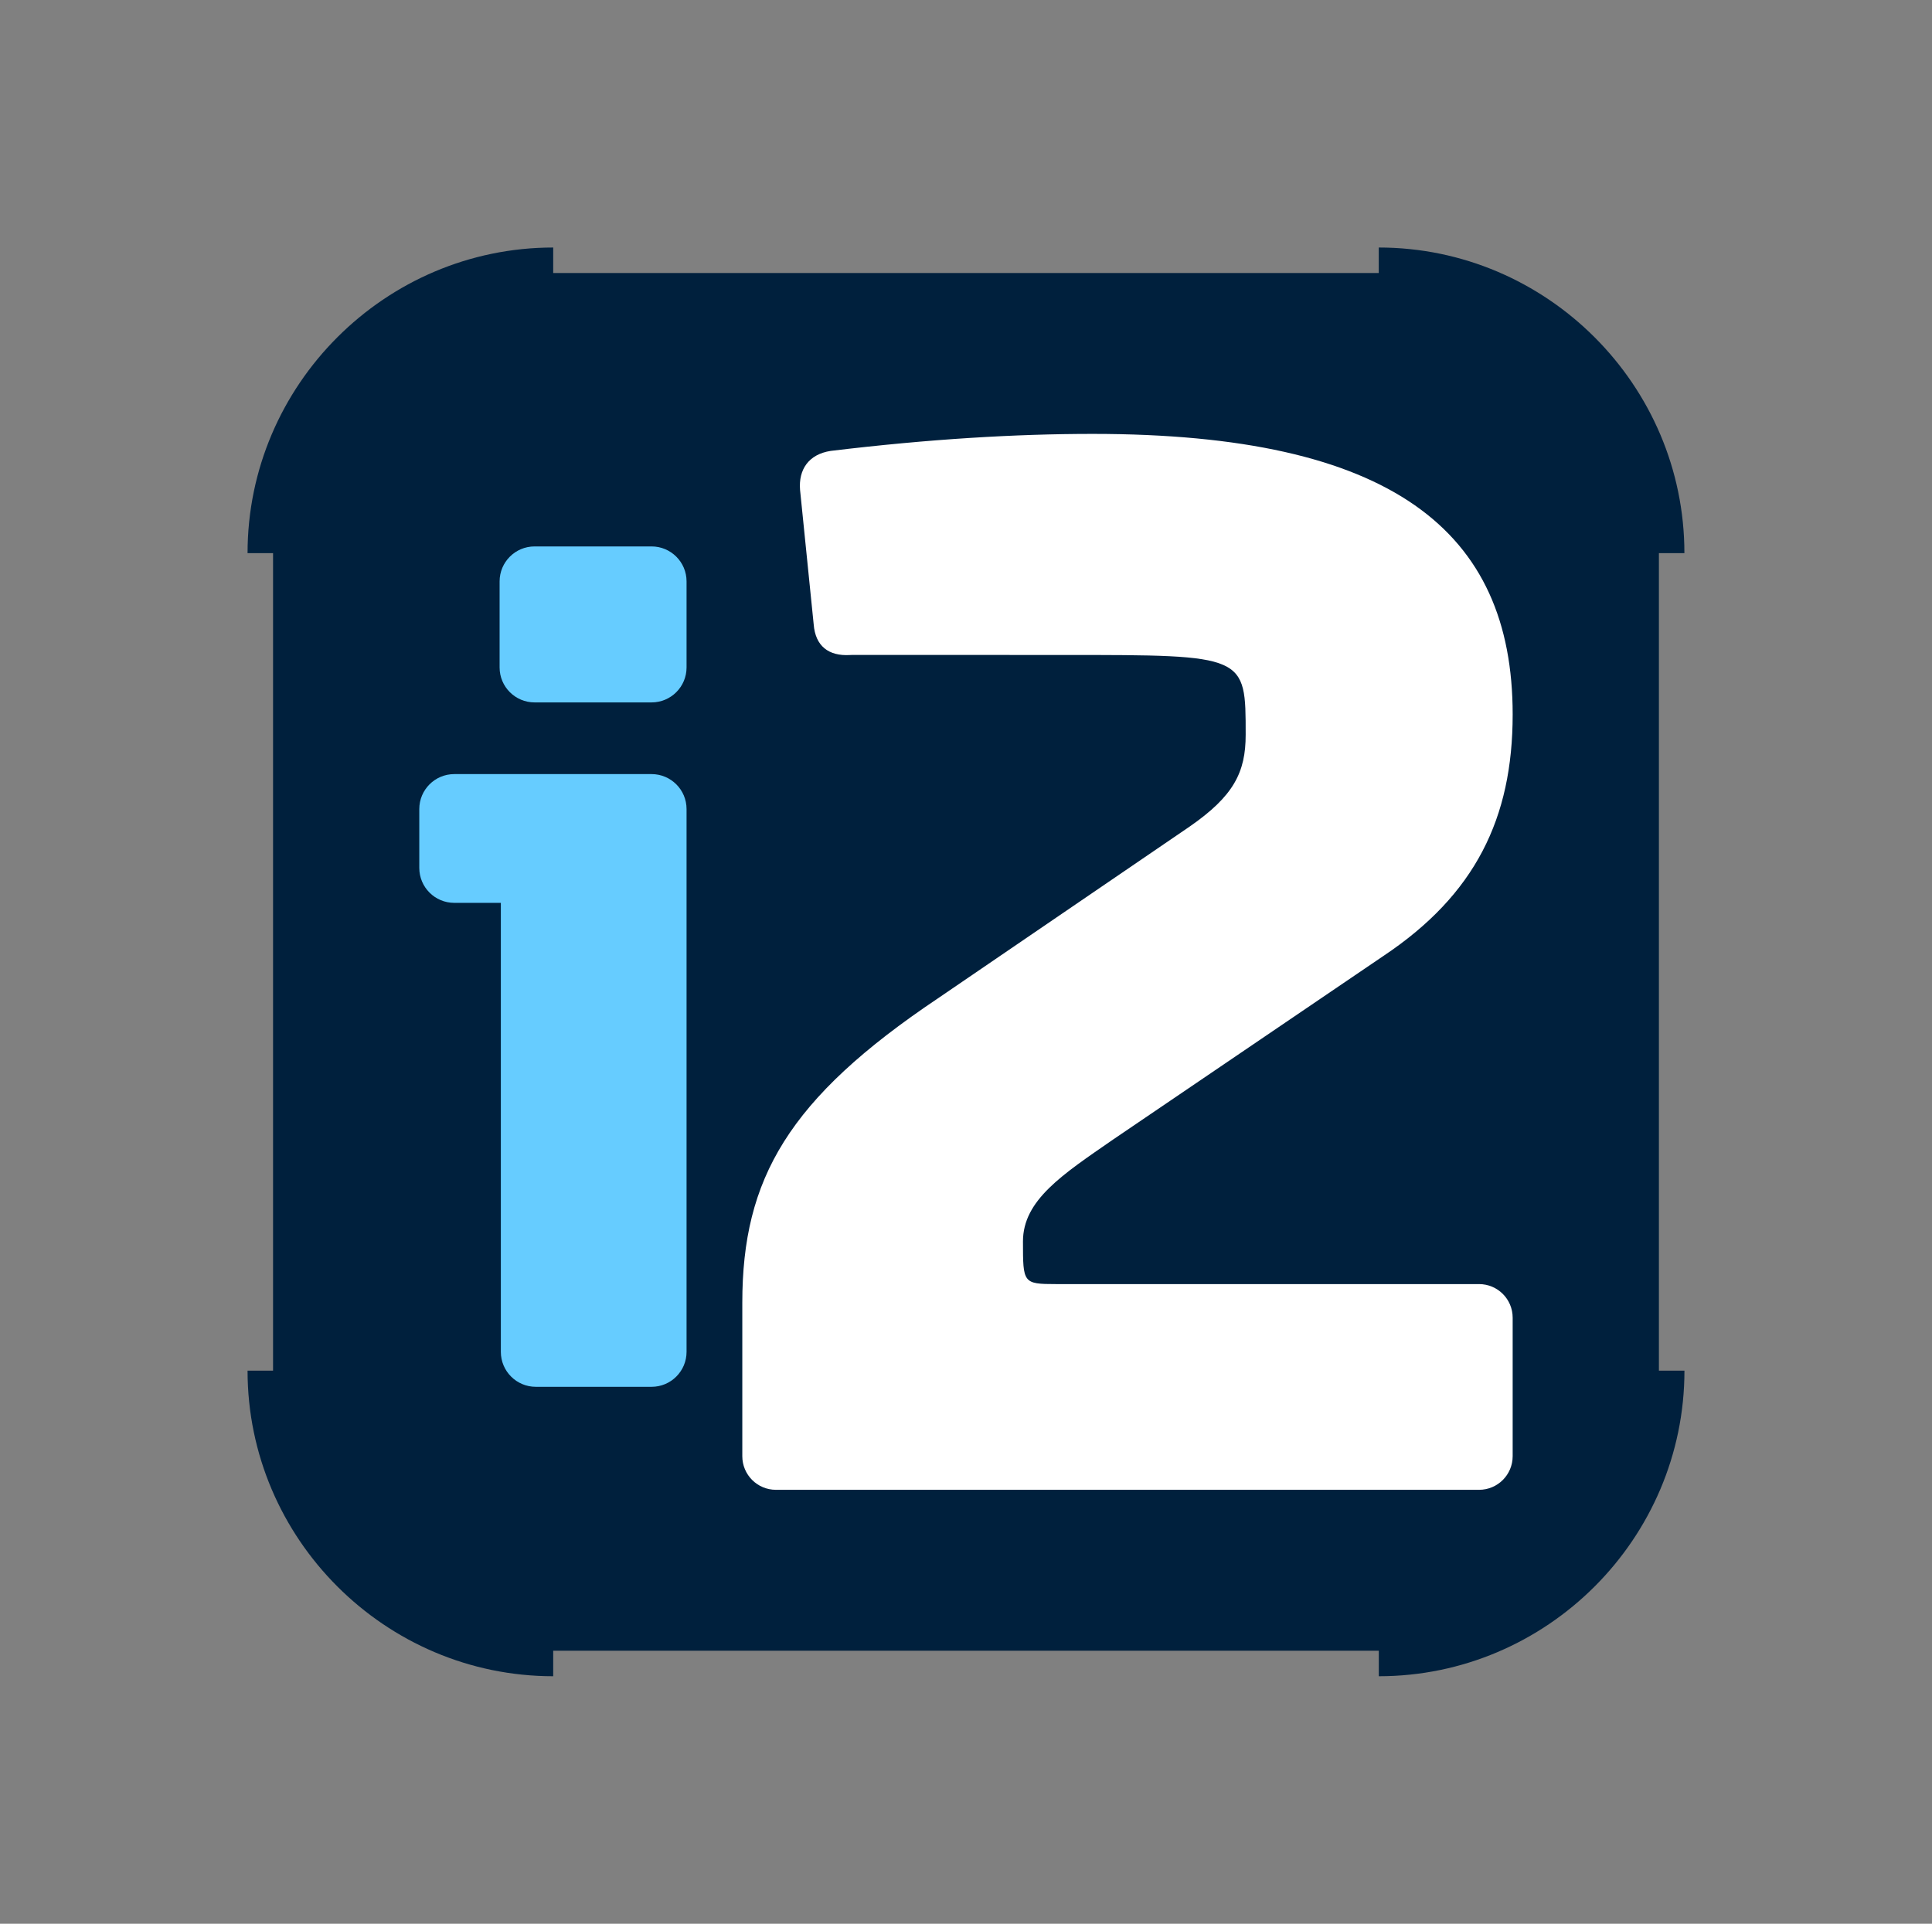
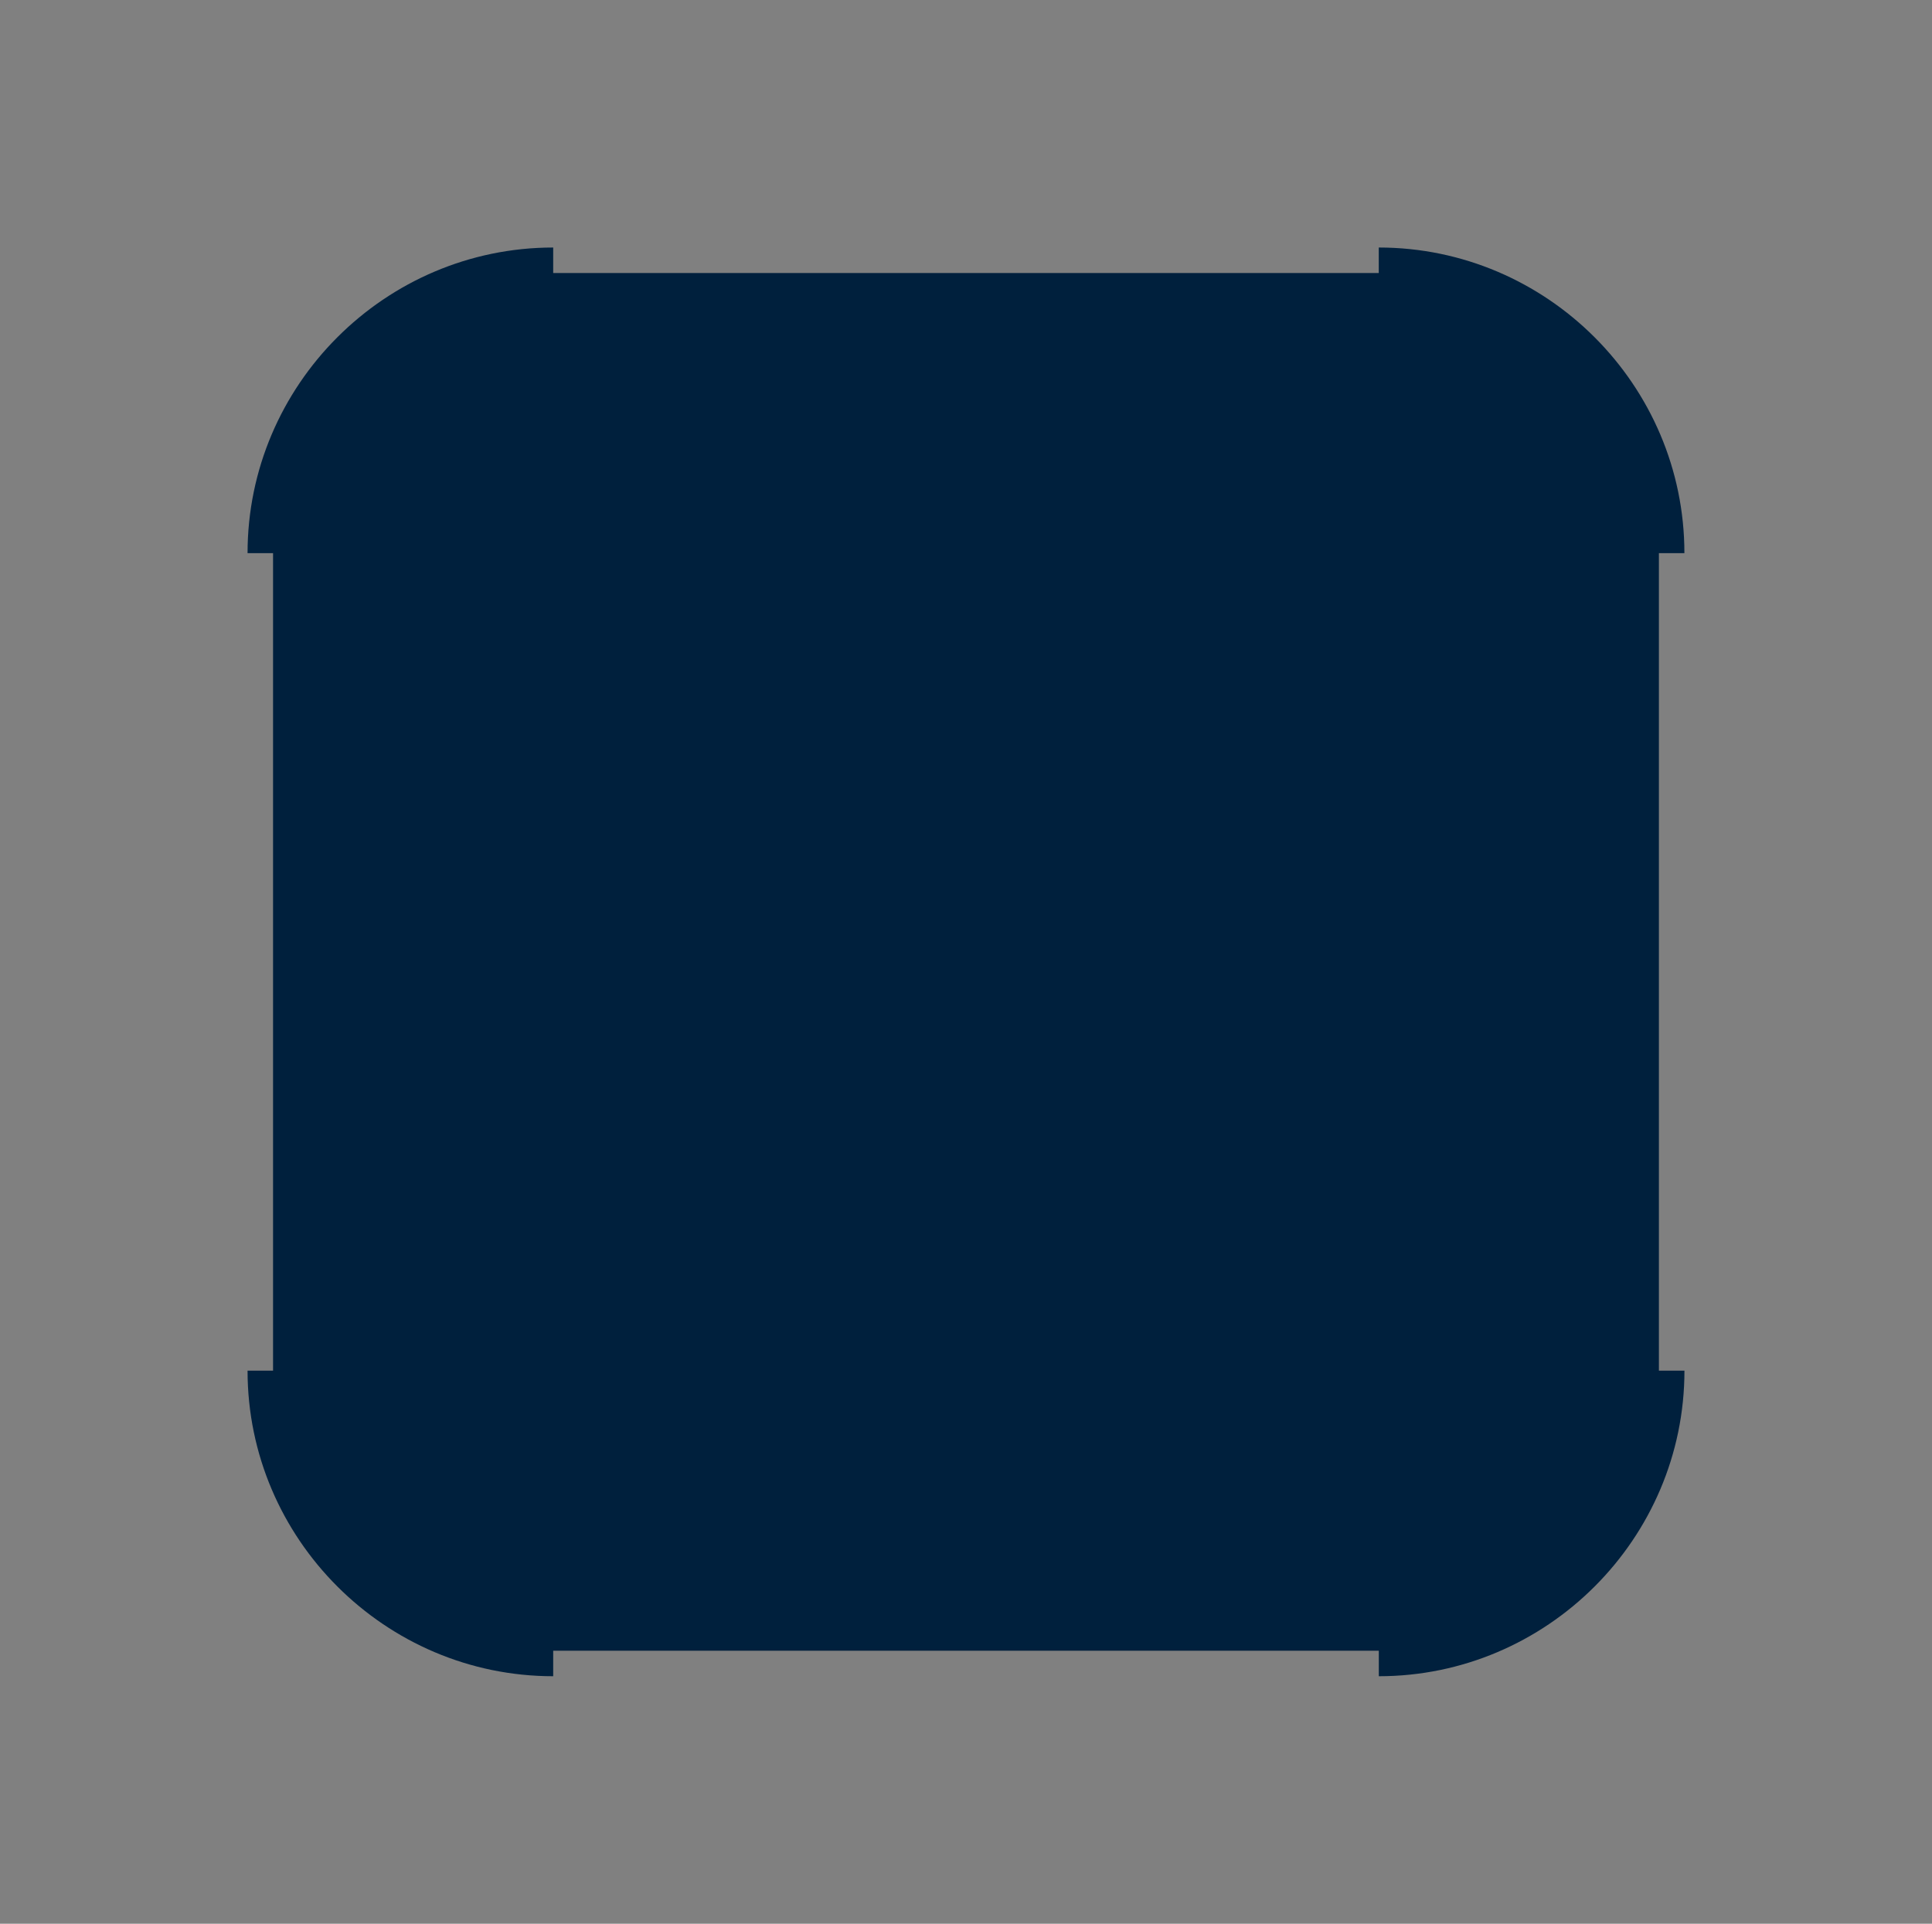
<svg xmlns="http://www.w3.org/2000/svg" data-bbox="54 54 313.43 311.69" viewBox="0 0 421.43 419.69" data-type="color">
  <rect x="0" y="0" width="421.43" height="419.69" fill="#808080" stroke="none" />
  <g>
    <path d="M361.86 299.02V120.67h5.56c0-36.67-30-66.67-66.67-66.67v5.56H120.67V54C84 54 54 84 54 120.67h5.56v178.35H54c0 36.67 30 66.67 66.67 66.67v-5.56h180.09v5.56c36.67 0 66.67-30 66.67-66.67h-5.56Z" fill="#00203d" data-color="1" />
-     <path d="M149.76 176.52v118.4c0 4.21-3.41 7.63-7.63 7.63h-25.25c-4.21 0-7.63-3.41-7.63-7.63v-97.95H99.09c-4.21 0-7.63-3.41-7.63-7.63v-12.83c0-4.21 3.41-7.63 7.63-7.63h43.04c4.21 0 7.63 3.41 7.63 7.63Zm-33.15-57.31h25.52c4.21 0 7.63 3.41 7.63 7.63v18.77c0 4.21-3.41 7.63-7.63 7.63h-25.52c-4.21 0-7.63-3.41-7.63-7.63v-18.77c0-4.21 3.41-7.63 7.63-7.63Z" fill="#66ccff" data-color="2" />
-     <path d="M322.63 280.14c4.05 0 7.33 3.28 7.33 7.33v30.22c0 4.05-3.28 7.33-7.33 7.33H169.25c-4.05 0-7.33-3.28-7.33-7.33v-33.48c0-27.08 10.02-44.51 42.66-66.4l54.9-37.47c9.65-6.68 12.24-11.87 12.24-20.03 0-17.42.17-17.42-39.55-17.42-13.3 0-28.67 0-46.29-.01-.15 0-.3 0-.45.02-4.69.28-7.57-1.95-7.94-6.69l-2.97-29.31c-.37-4.45 1.86-7.79 6.68-8.53 21.52-2.6 40.43-3.71 57.13-3.71 65.29 0 91.63 21.14 91.63 61.21 0 22.63-8.16 39.32-28.19 52.68l-58.98 40.06c-10.99 7.61-19.65 13.18-19.65 22.23s0 9.3 7.18 9.3h92.31Z" fill="#ffffff" data-color="3" />
  </g>
</svg>